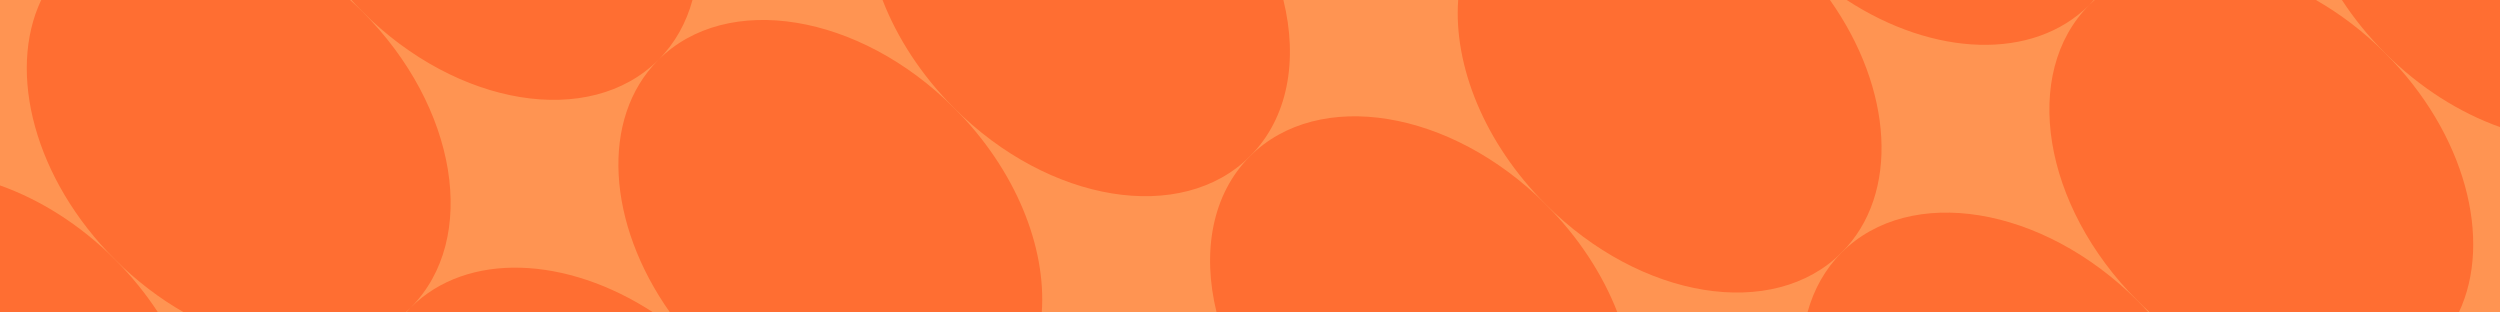
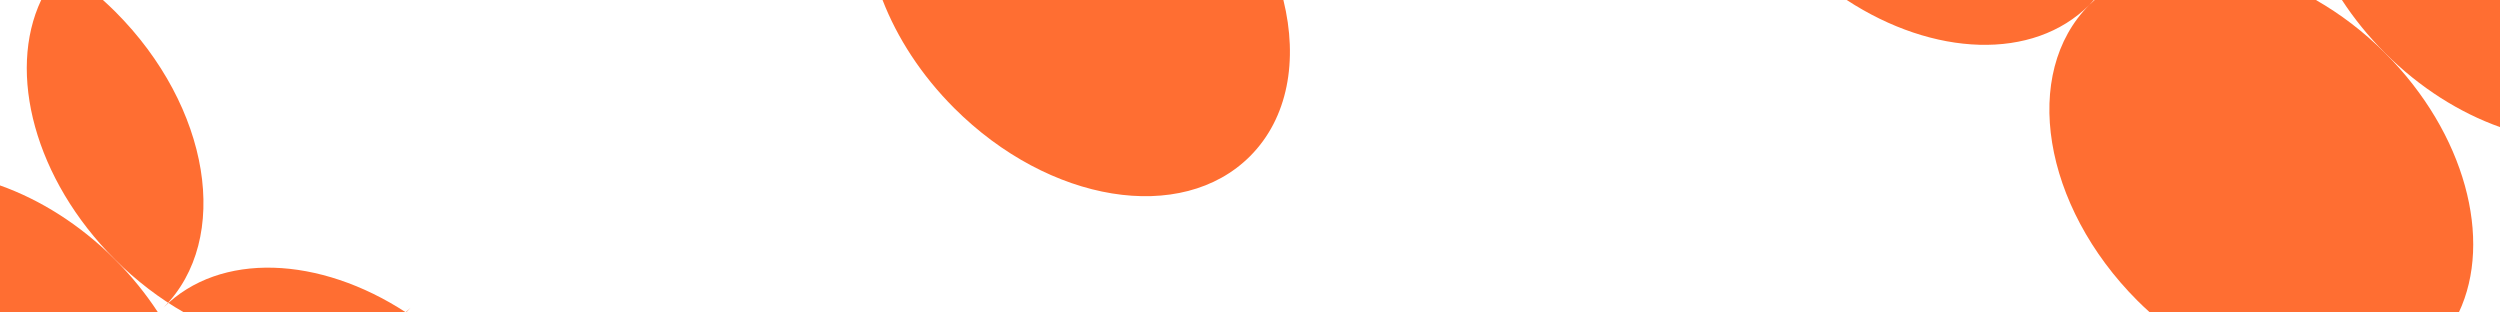
<svg xmlns="http://www.w3.org/2000/svg" id="Layer_1" data-name="Layer 1" viewBox="0 0 480 60">
  <defs>
    <style>
      .cls-1 {
        fill: #ff6e32;
      }

      .cls-2 {
        fill: #ff9452;
      }
    </style>
  </defs>
-   <rect class="cls-2" width="480" height="60" />
  <g>
-     <path class="cls-1" d="M240,30c-7.31,7.31-9.26,18.43-6.41,30h76.96c-2.8-7.24-7.43-14.43-13.75-20.75-18.24-18.24-43.67-22.38-56.8-9.25Z" />
-     <path class="cls-1" d="M351.35,0h-71.38c-.9,12.56,4.99,27.42,16.82,39.25,18.24,18.24,43.67,22.38,56.8,9.24,11.23-11.23,9.82-31.46-2.24-48.49Z" />
    <path class="cls-1" d="M457.94,10.19c6.7,6.7,14.38,11.48,22.06,14.21V0h-30.35c2.32,3.55,5.08,6.98,8.29,10.19Z" />
    <path class="cls-1" d="M22.06,49.81c-6.7-6.7-14.38-11.48-22.06-14.21v24.4h30.35c-2.32-3.55-5.08-6.98-8.29-10.19Z" />
-     <path class="cls-1" d="M7.91,0c-6.59,13.92-1.24,34.43,14.15,49.81,4.14,4.14,8.64,7.54,13.29,10.19h42.49c.33-.3.66-.6.98-.91-.3.3-.57.61-.85.91h47.46c-16.6-10.84-35.73-11.76-46.55-.97,13.1-13.14,8.95-38.54-9.27-56.77-.78-.78-1.58-1.53-2.39-2.26H7.91Z" />
-     <path class="cls-1" d="M183.2,20.75C164.98,2.53,139.57-1.62,126.43,11.48c3.18-3.19,5.34-7.12,6.53-11.48h-65.5c.69.76,1.4,1.52,2.14,2.26,18.22,18.22,43.63,22.37,56.77,9.27-11.2,11.24-9.78,31.45,2.27,48.46h71.38c.9-12.56-4.99-27.42-16.82-39.25Z" />
-     <path class="cls-1" d="M353.59,48.49c-3.2,3.2-5.36,7.13-6.56,11.51h65.5c-.69-.76-1.4-1.52-2.14-2.26-18.24-18.24-43.67-22.38-56.8-9.25Z" />
+     <path class="cls-1" d="M7.91,0c-6.59,13.92-1.24,34.43,14.15,49.81,4.14,4.14,8.64,7.54,13.29,10.19h42.49c.33-.3.66-.6.98-.91-.3.3-.57.61-.85.91c-16.6-10.84-35.73-11.76-46.55-.97,13.1-13.14,8.95-38.54-9.27-56.77-.78-.78-1.58-1.53-2.39-2.26H7.91Z" />
    <path class="cls-1" d="M183.2,20.75c18.24,18.24,43.67,22.38,56.8,9.25,7.31-7.31,9.26-18.43,6.41-30h-76.96c2.8,7.24,7.43,14.43,13.75,20.75Z" />
    <path class="cls-1" d="M444.65,0h-42.49c-.34.31-.68.61-1.01.94.3-.3.59-.62.88-.94h-47.46c16.61,10.85,35.77,11.76,46.58.94-13.13,13.13-8.99,38.56,9.25,56.8.78.78,1.58,1.53,2.39,2.26h59.3c6.59-13.92,1.24-34.43-14.15-49.81-4.14-4.14-8.64-7.54-13.29-10.19Z" />
  </g>
</svg>